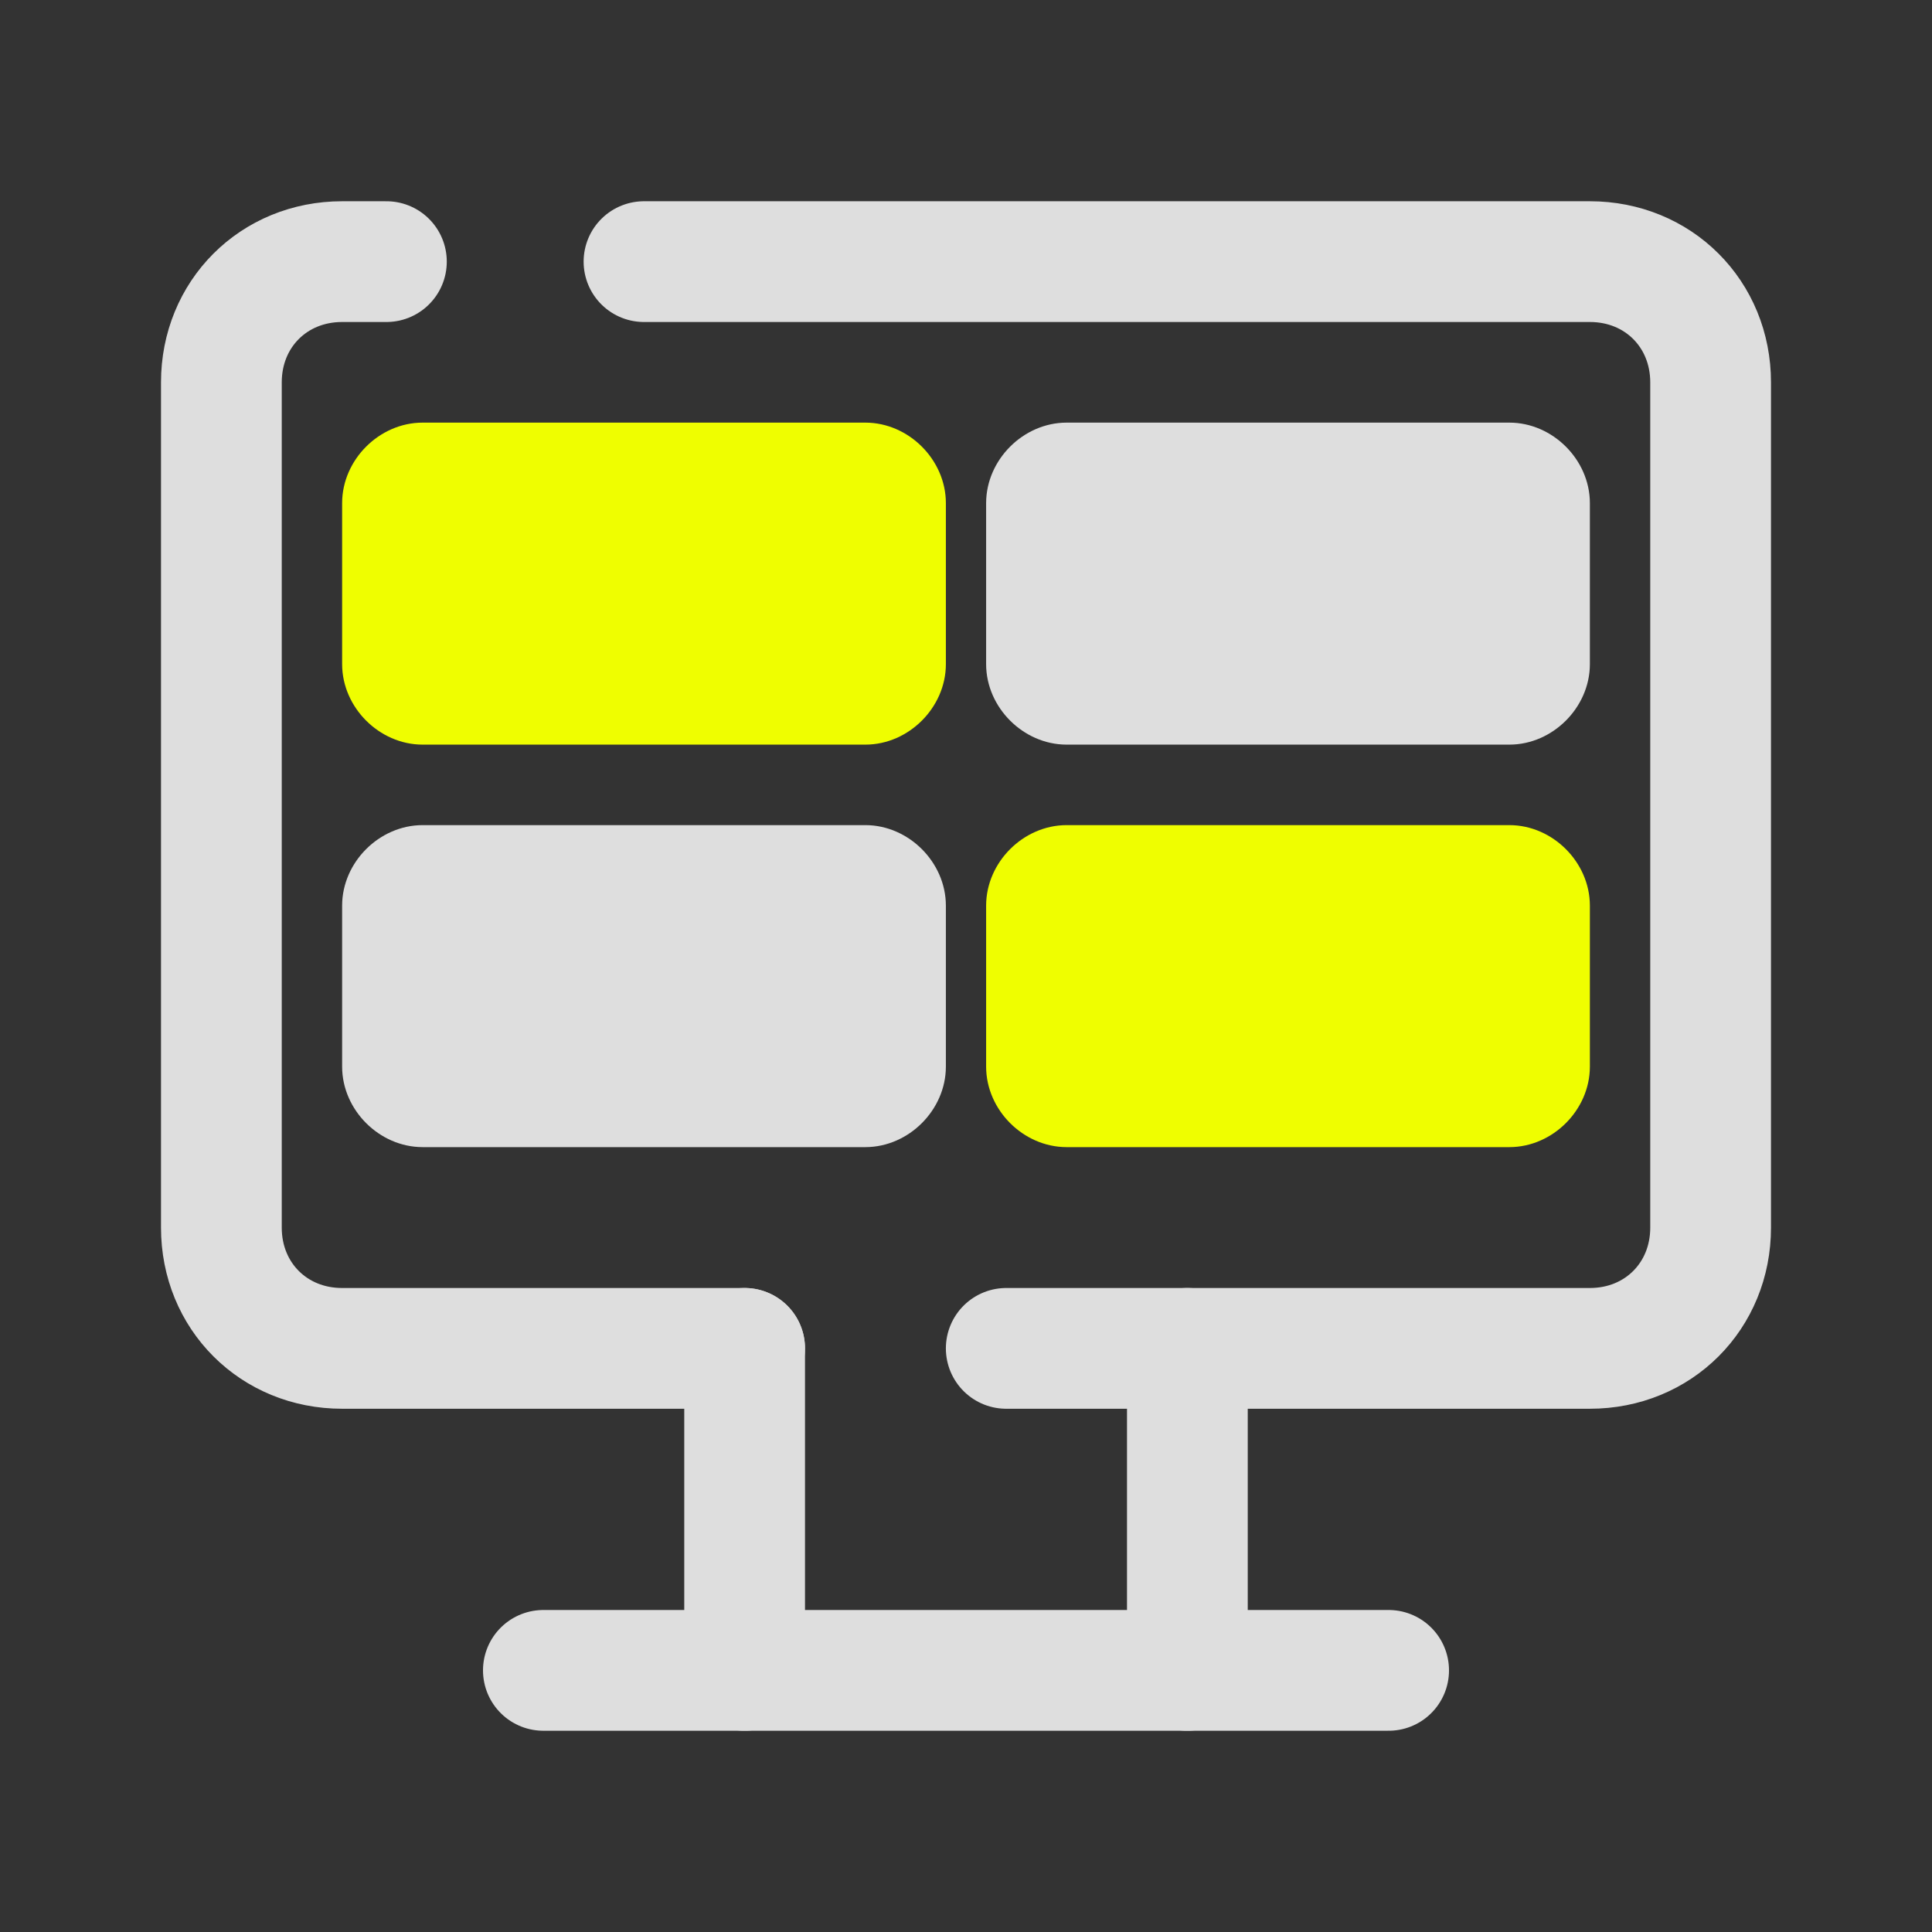
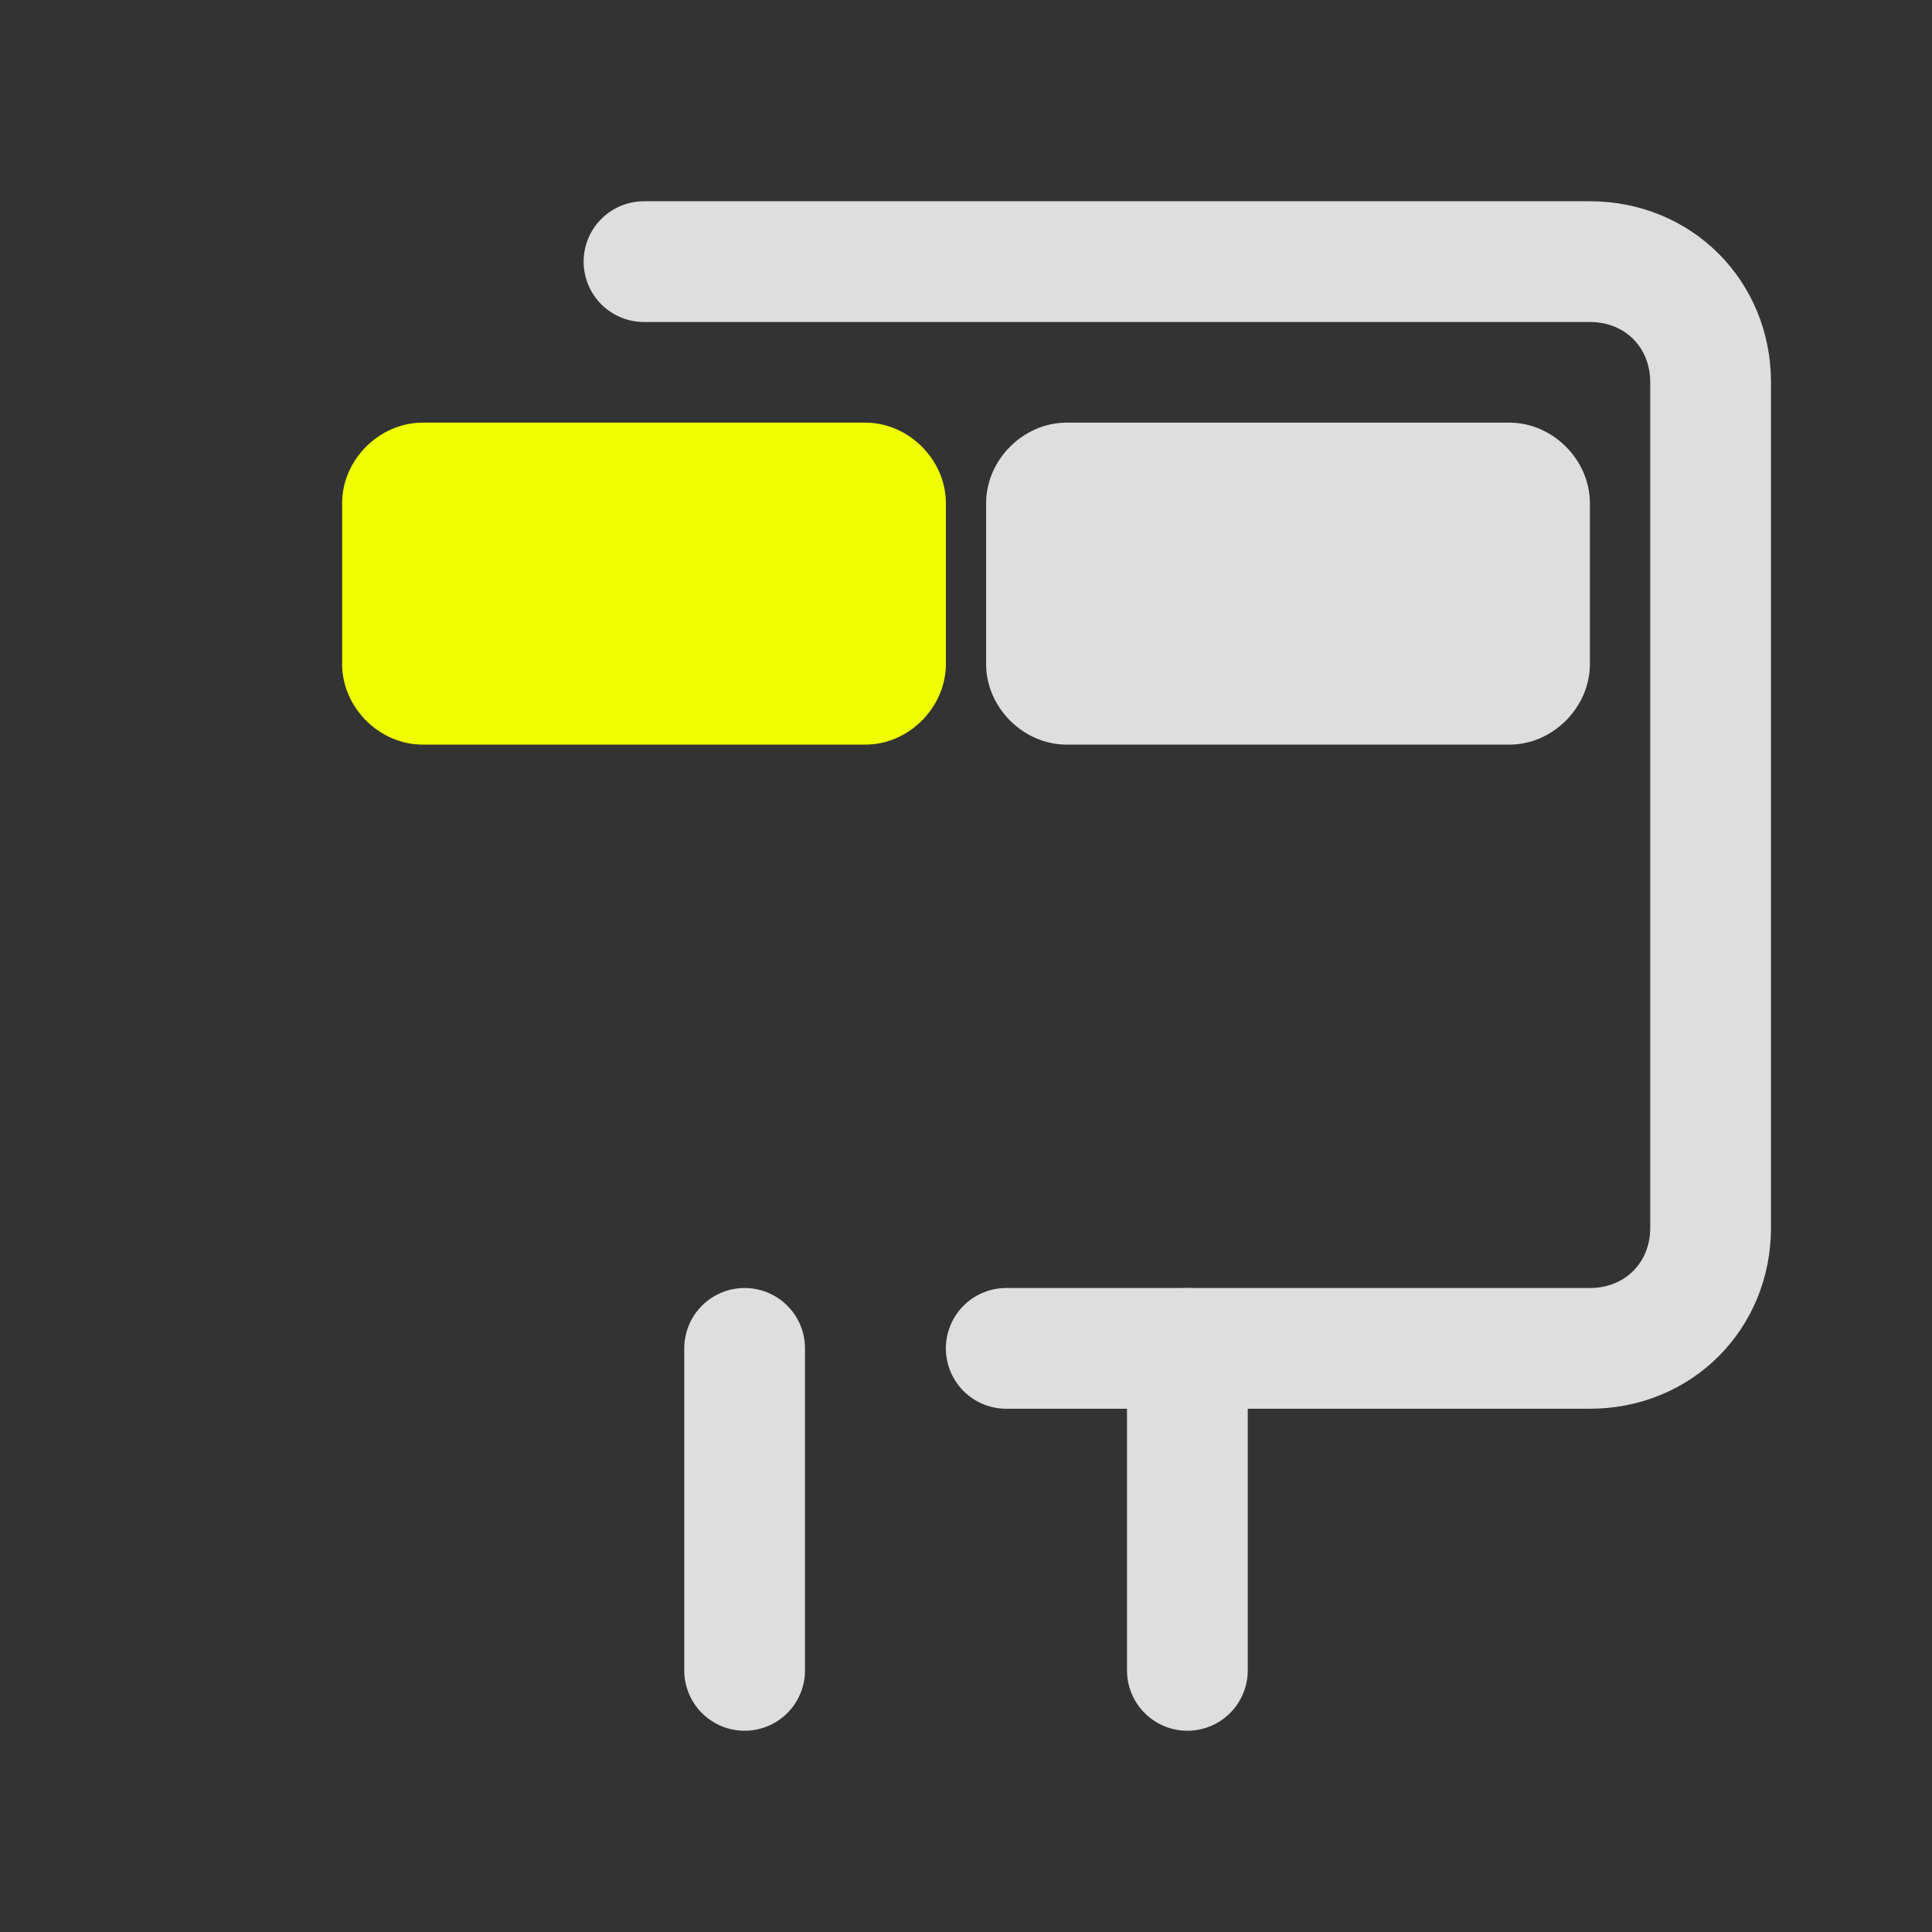
<svg xmlns="http://www.w3.org/2000/svg" version="1.1" id="Layer_1" x="0px" y="0px" viewBox="0 0 48 48" style="enable-background:new 0 0 48 48;" xml:space="preserve">
  <rect x="0" y="0" width="48" height="48" fill="#333333" stroke="none" />
  <style type="text/css">
	.st0{fill:#DEDEDE;stroke:#DEDEDE;stroke-miterlimit:10;}
	.st1{fill:#EFFE00;stroke:#EFFE00;stroke-miterlimit:10;}
	.st2{fill:none;stroke:#DEDEDE;stroke-width:3;stroke-linecap:round;stroke-linejoin:round;}
</style>
-   <path class="st0" d="M21.5,28h-11C9.7,28,9,27.3,9,26.5v-4c0-0.8,0.7-1.5,1.5-1.5h11c0.8,0,1.5,0.7,1.5,1.5v4  C23,27.3,22.3,28,21.5,28z" />
  <path class="st1" d="M21.5,18h-11C9.7,18,9,17.3,9,16.5v-4c0-0.8,0.7-1.5,1.5-1.5h11c0.8,0,1.5,0.7,1.5,1.5v4  C23,17.3,22.3,18,21.5,18z" />
-   <path class="st1" d="M37.5,28h-11c-0.8,0-1.5-0.7-1.5-1.5v-4c0-0.8,0.7-1.5,1.5-1.5h11c0.8,0,1.5,0.7,1.5,1.5v4  C39,27.3,38.3,28,37.5,28z" />
  <path class="st0" d="M37.5,18h-11c-0.8,0-1.5-0.7-1.5-1.5v-4c0-0.8,0.7-1.5,1.5-1.5h11c0.8,0,1.5,0.7,1.5,1.5v4  C39,17.3,38.3,18,37.5,18z" />
-   <path class="st2" d="M18.5,33.5h-10c-1.7,0-3-1.3-3-3v-21c0-1.7,1.3-3,3-3h1.1" />
  <path class="st2" d="M16,6.5h23.5c1.7,0,3,1.3,3,3v21c0,1.7-1.3,3-3,3H25" />
-   <line class="st2" x1="13.5" y1="41.5" x2="34.5" y2="41.5" />
  <line class="st2" x1="29.5" y1="33.5" x2="29.5" y2="41.5" />
  <line class="st2" x1="18.5" y1="33.5" x2="18.5" y2="41.5" />
</svg>